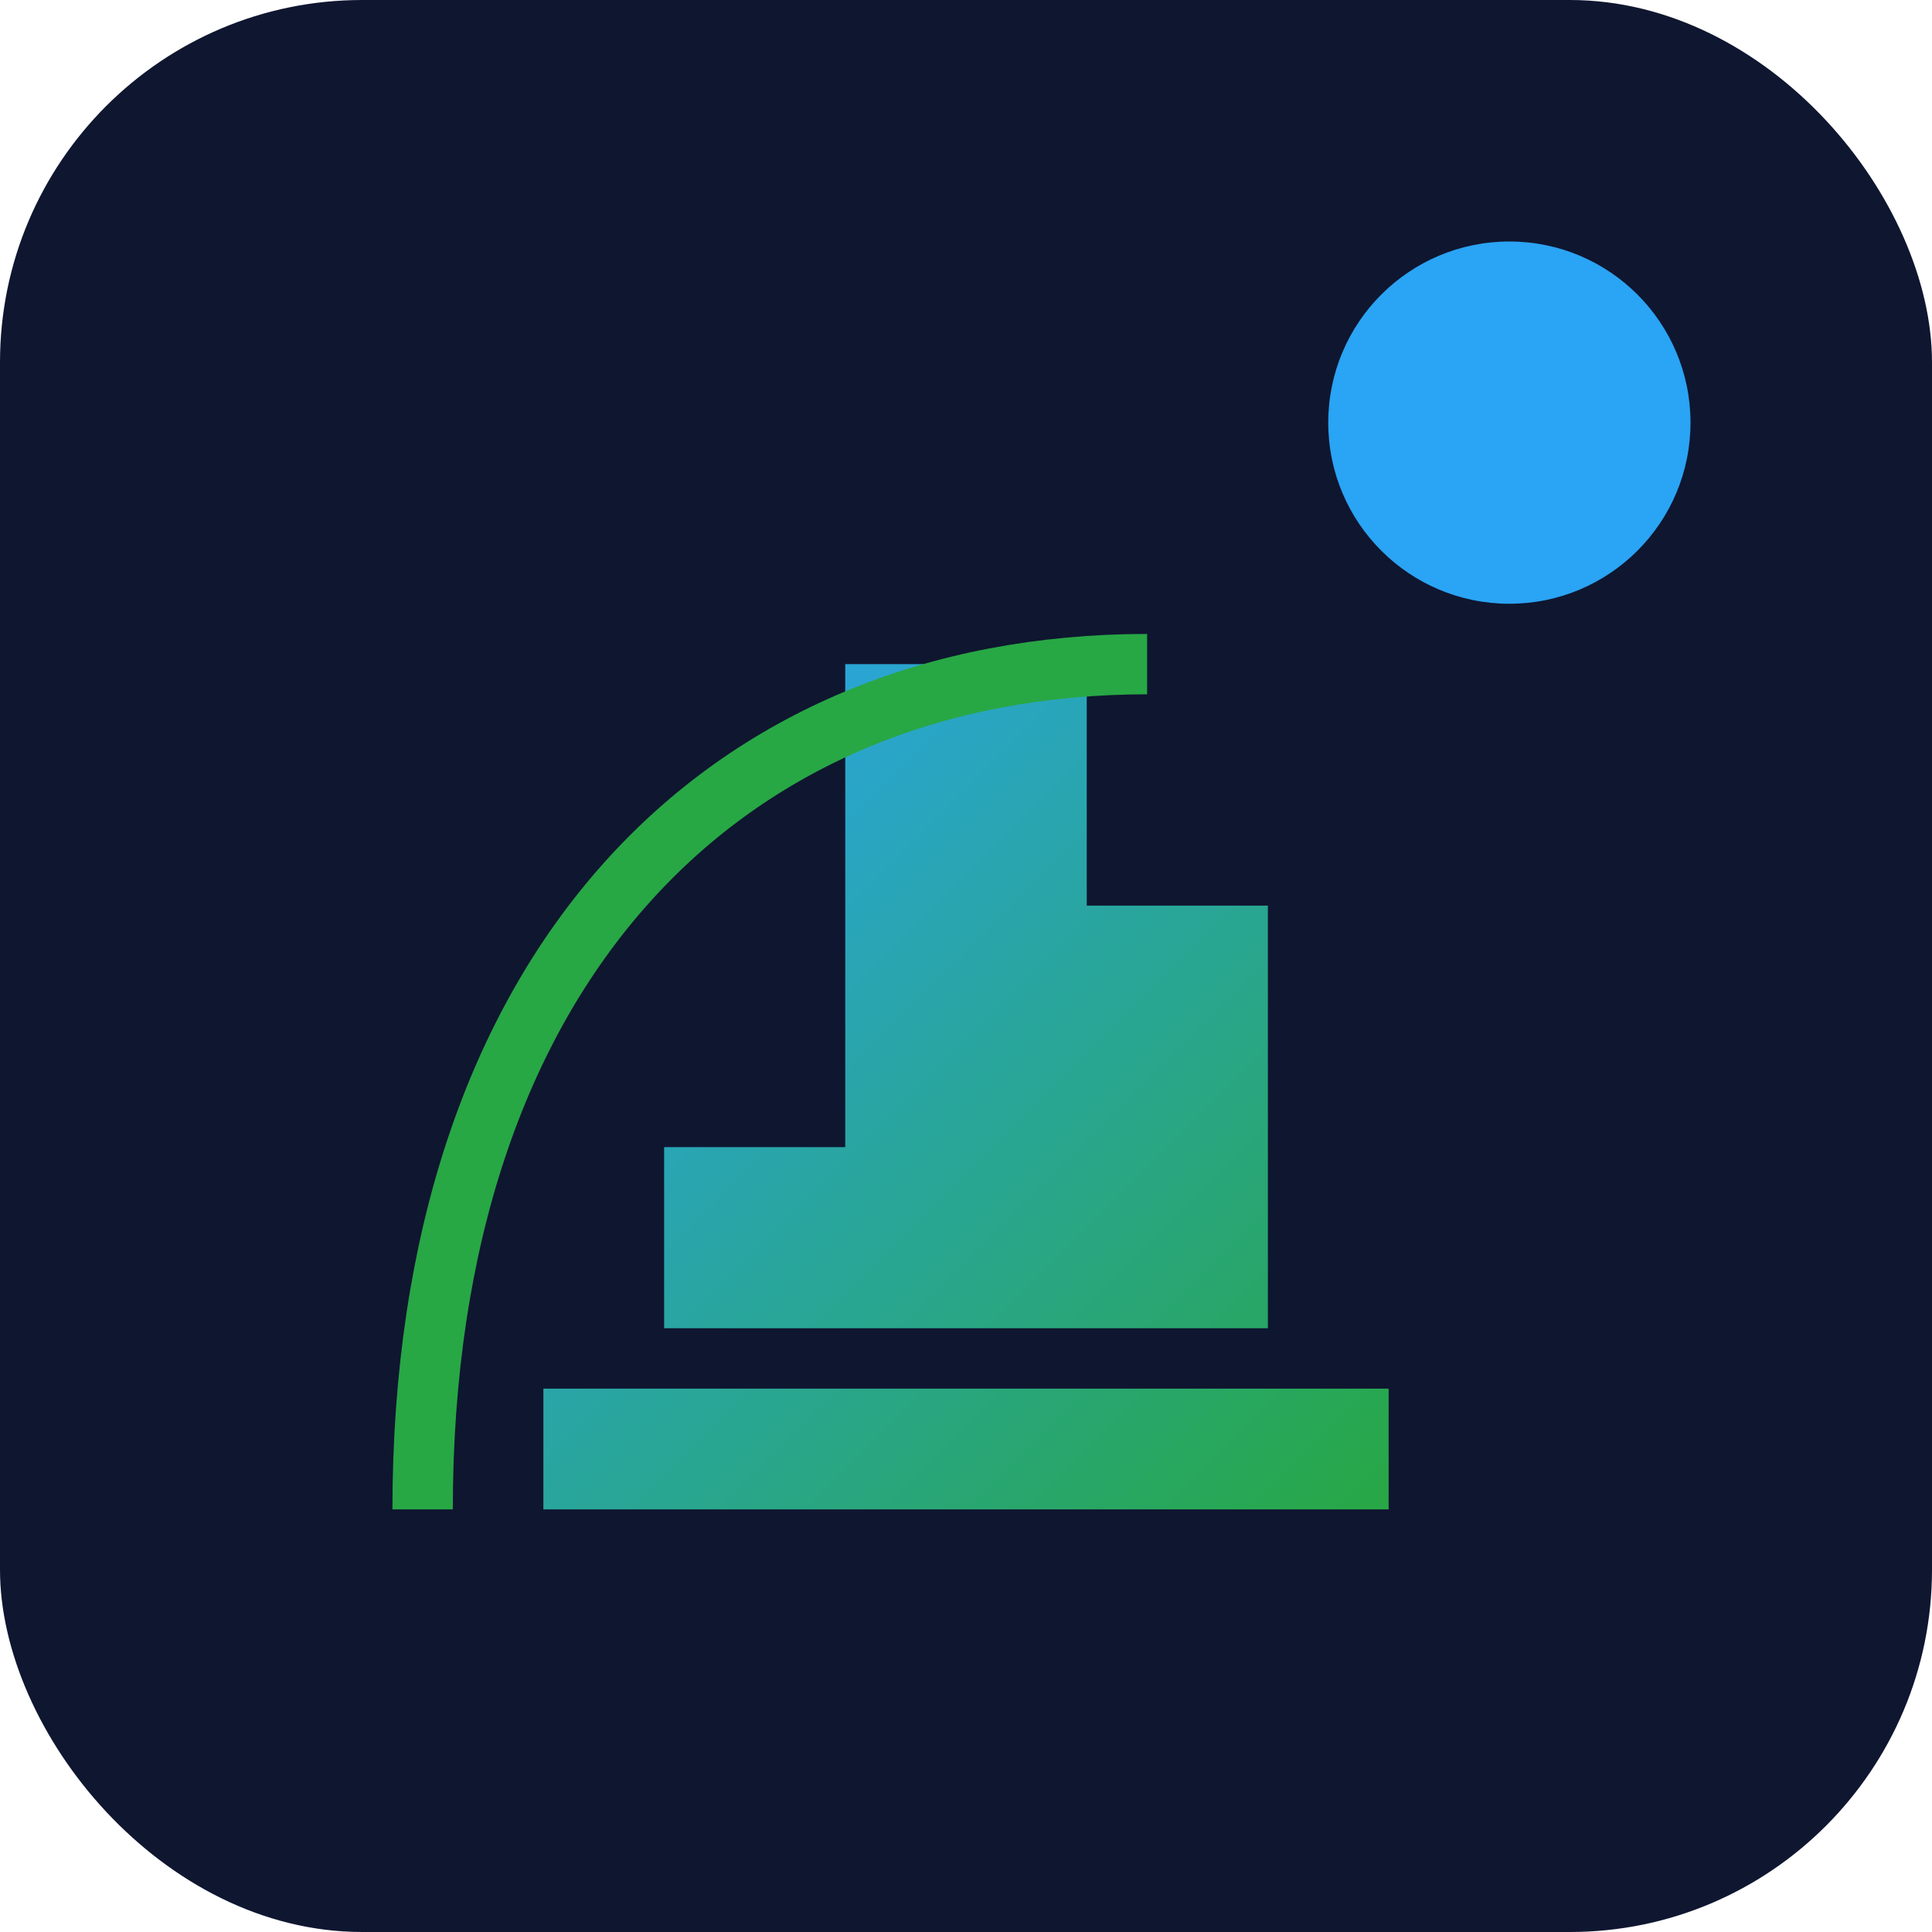
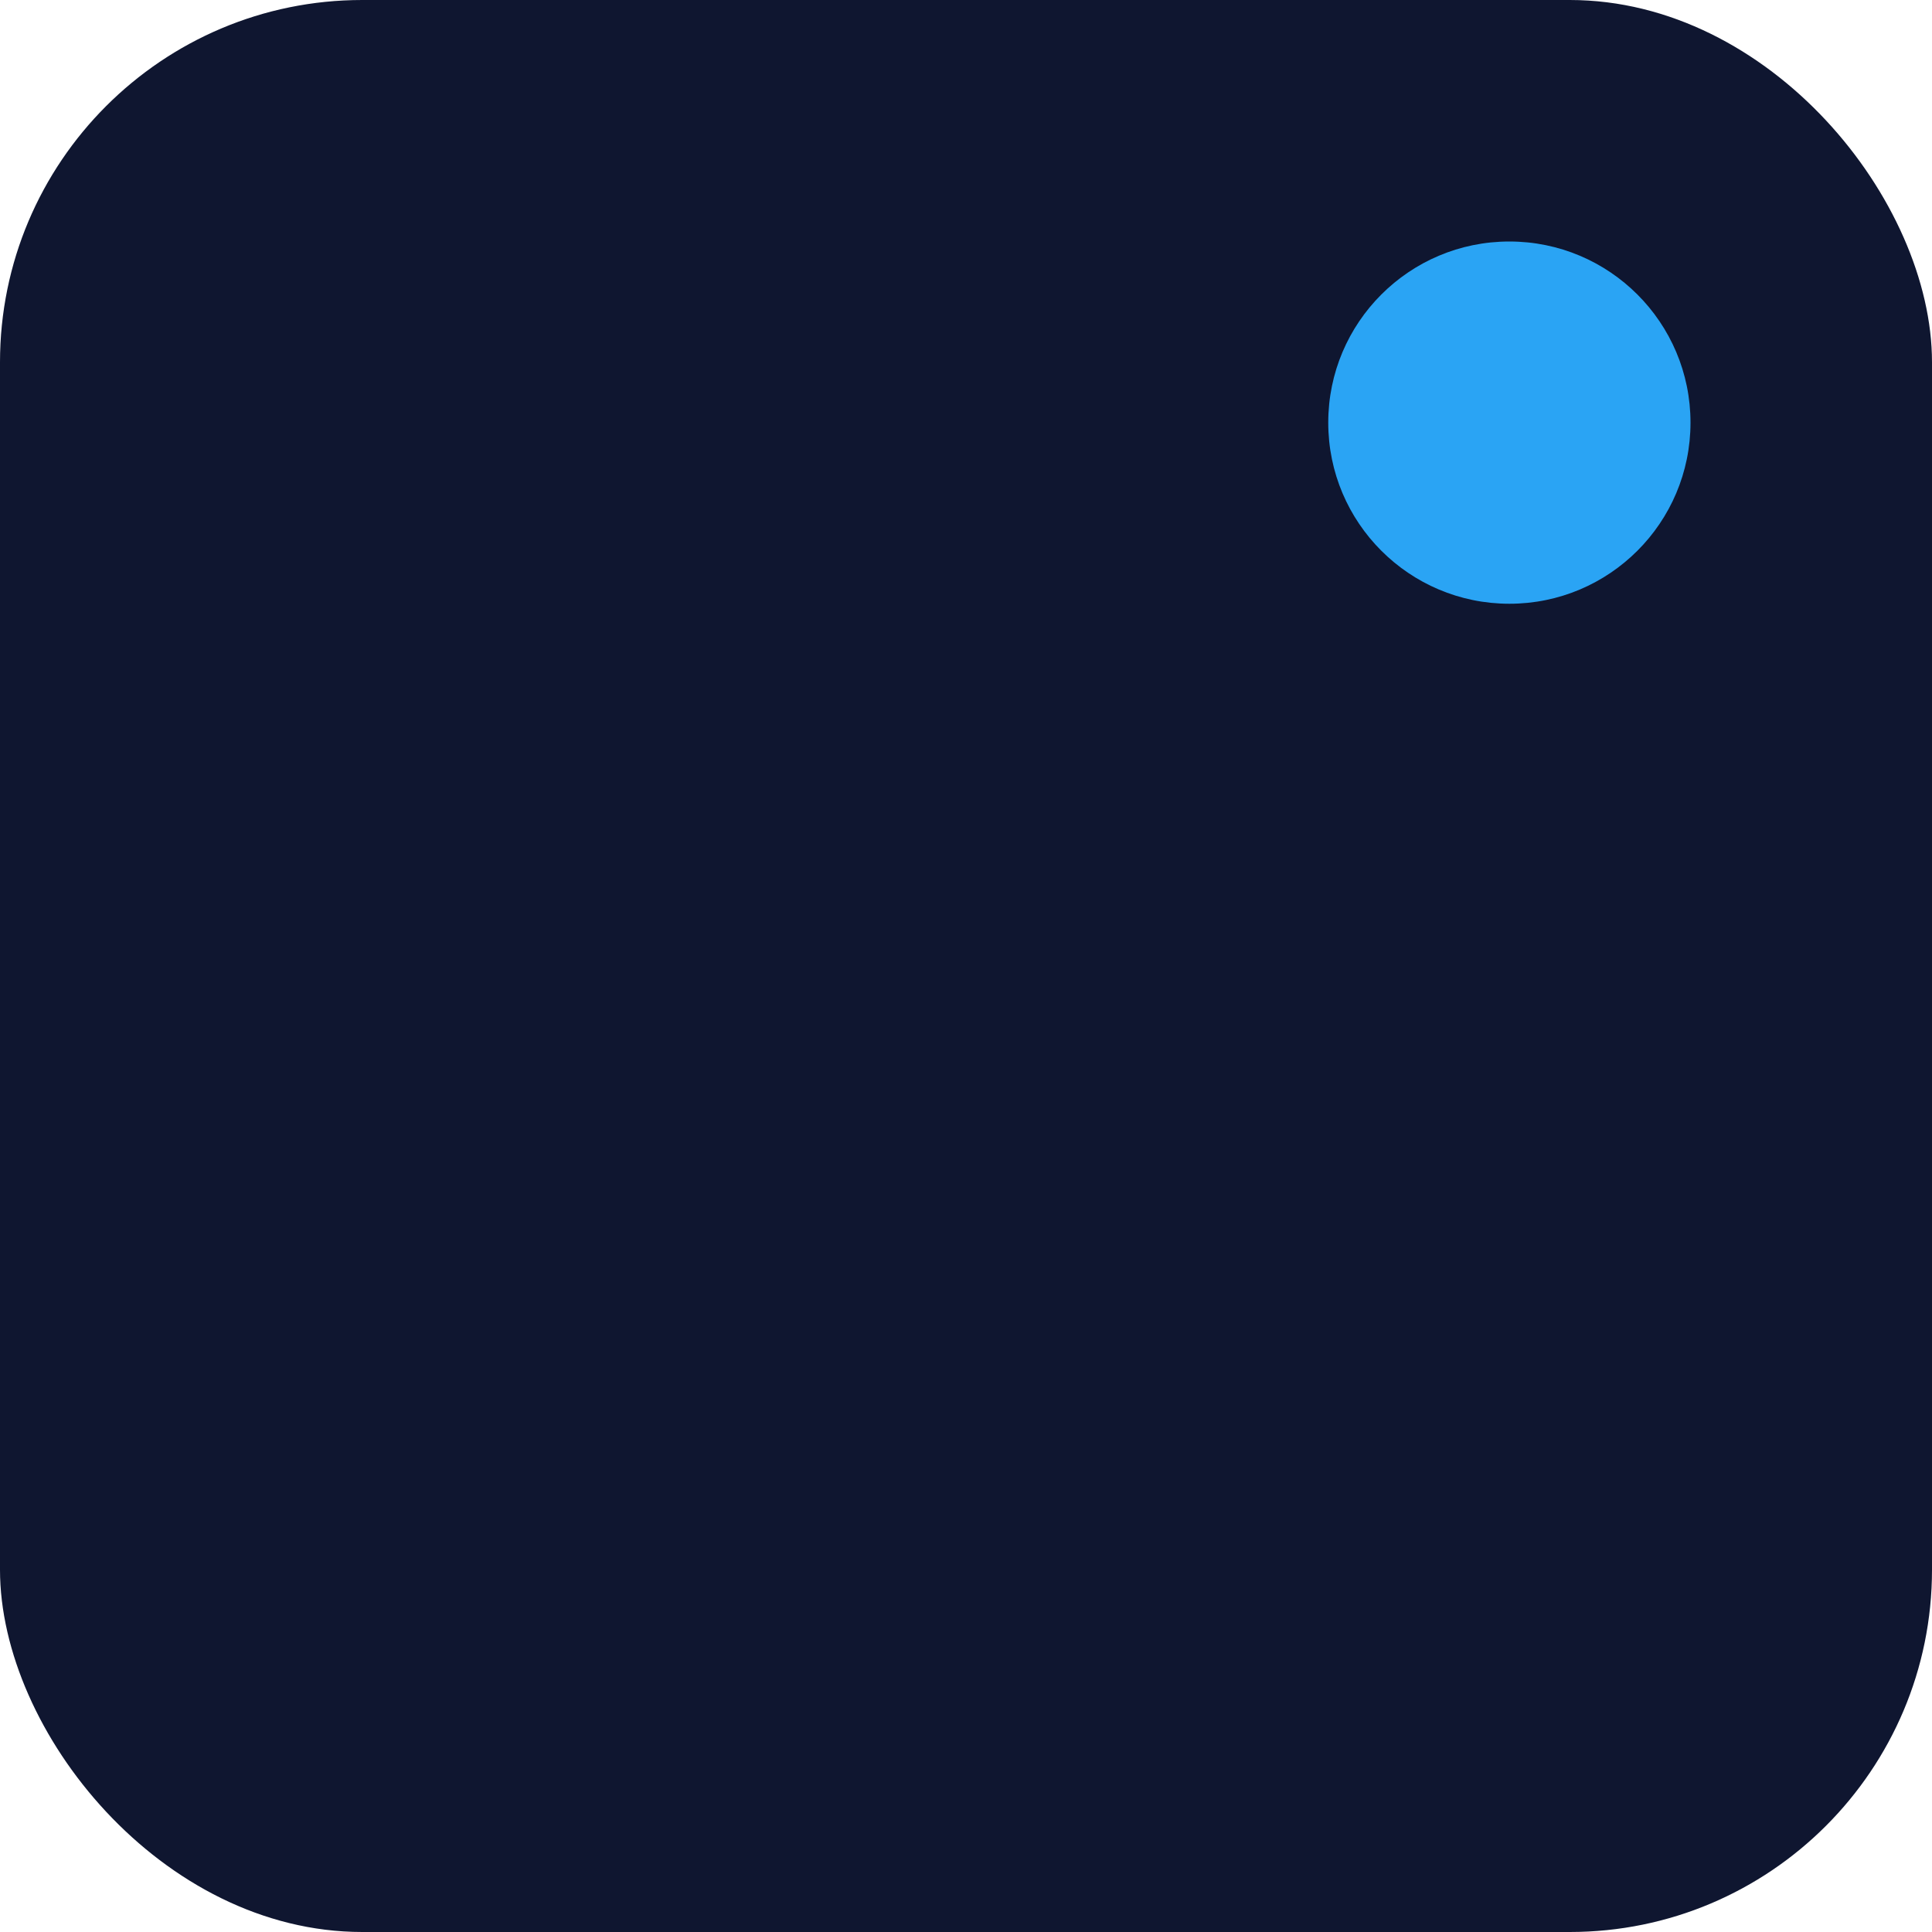
<svg xmlns="http://www.w3.org/2000/svg" width="64" height="64" viewBox="0 0 64 64" role="img" aria-label="IllinoisEnergyPrices logo">
  <defs>
    <linearGradient id="g" x1="0" x2="1" y1="0" y2="1">
      <stop offset="0%" stop-color="#2aa4f4" />
      <stop offset="100%" stop-color="#28a745" />
    </linearGradient>
  </defs>
  <rect rx="12" width="64" height="64" fill="#0f1630" />
-   <path d="M18 46h28v4H18zM22 38h8v6h-8zM34 30h8v14h-8zM28 22h8v22h-8z" fill="url(#g)" />
  <circle cx="50" cy="14" r="6" fill="#2aa4f4" />
-   <path d="M14 50C14 32 24 22 38 22" fill="none" stroke="#28a745" stroke-width="2" />
</svg>